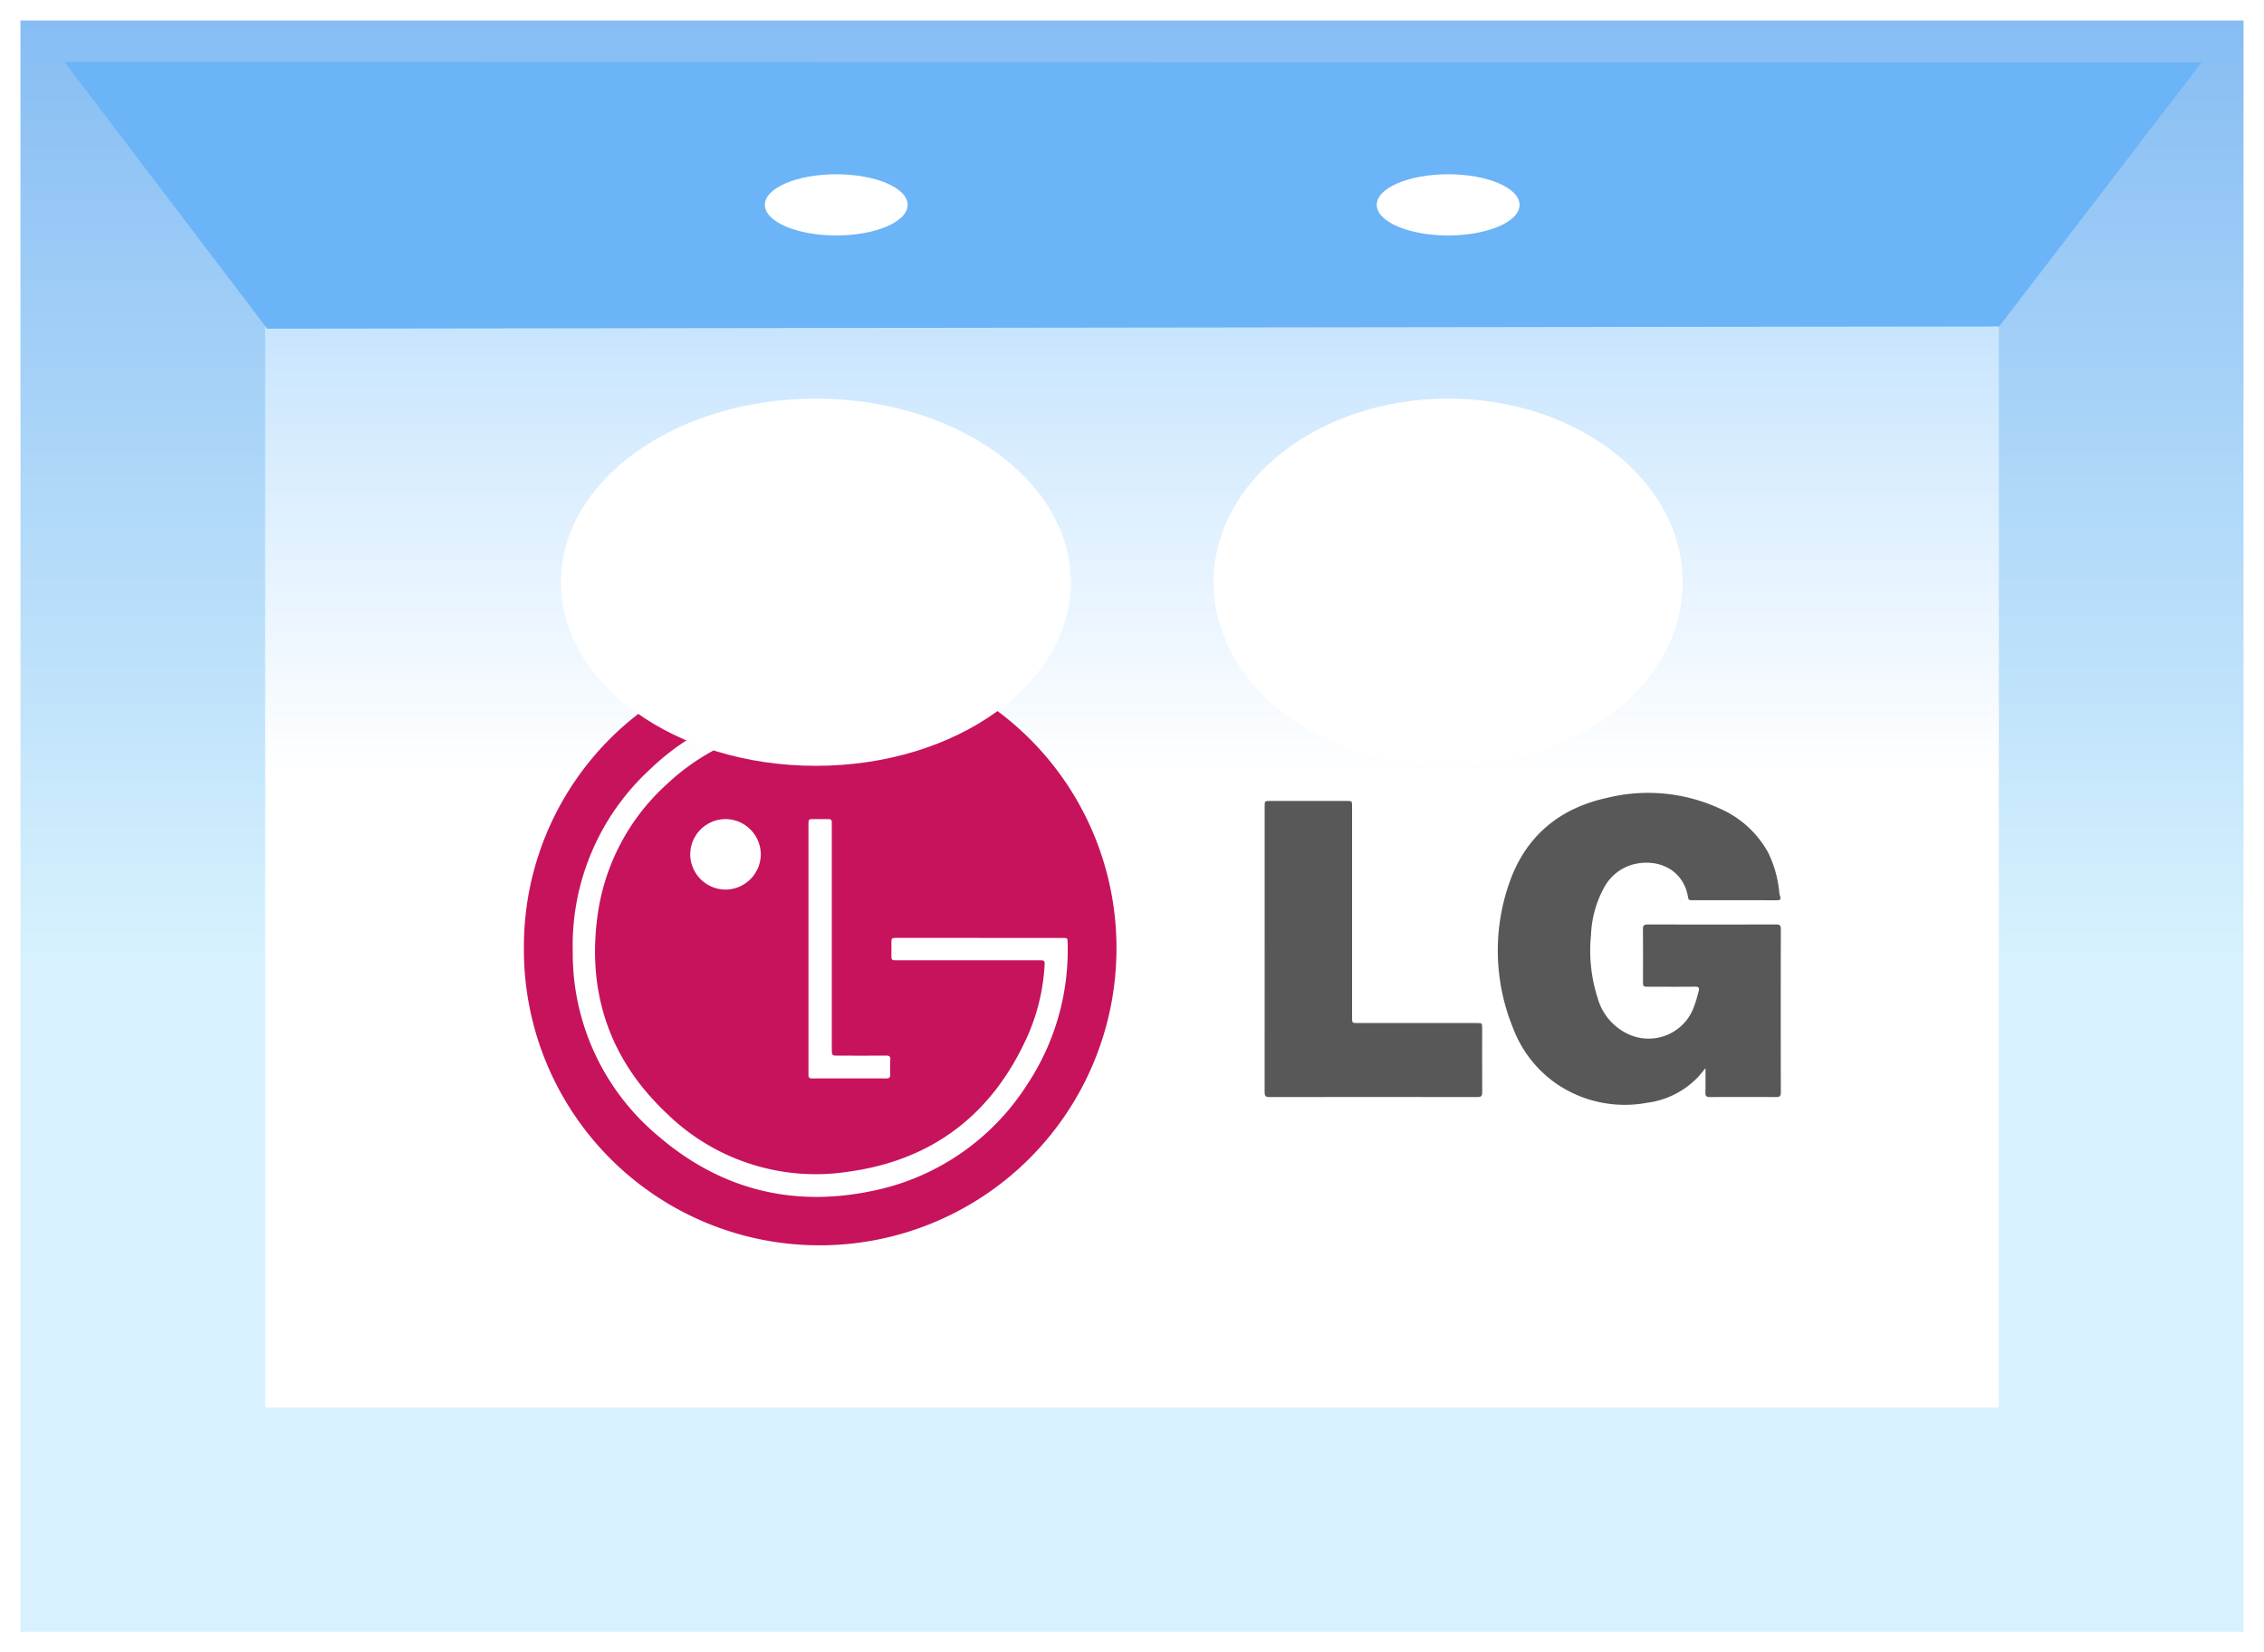
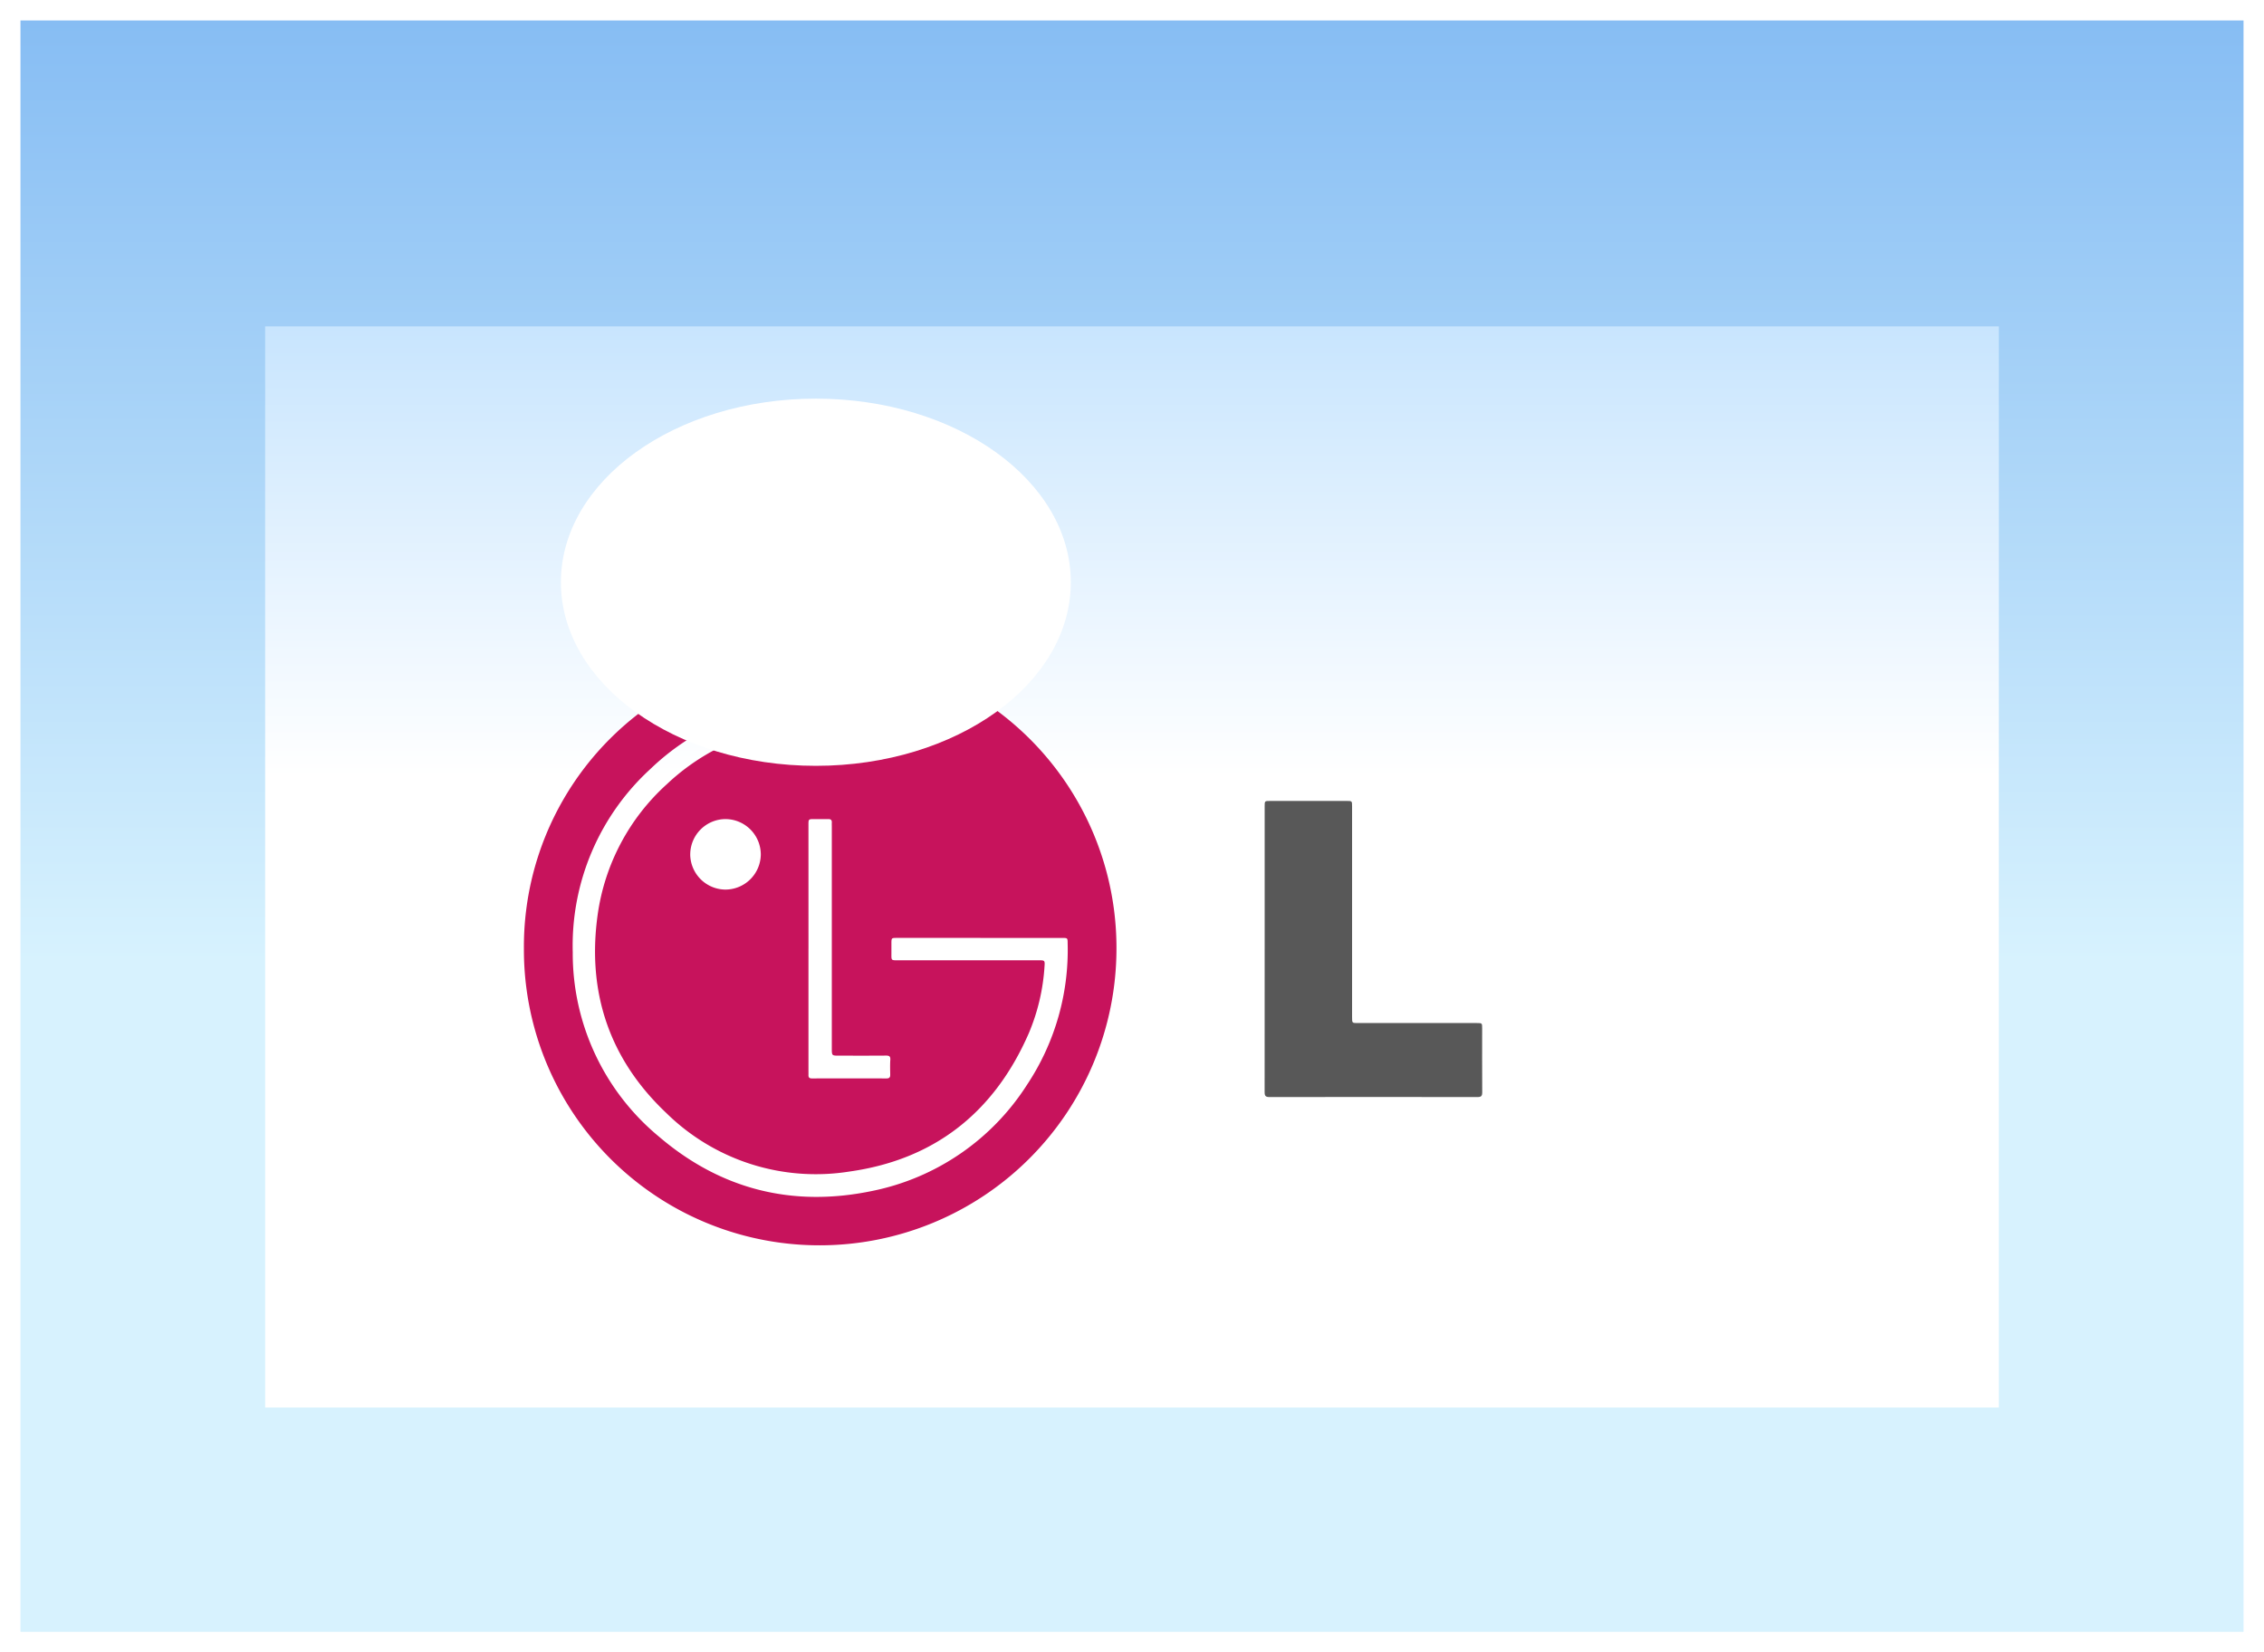
<svg xmlns="http://www.w3.org/2000/svg" width="331.813" height="242.134" viewBox="0 0 331.813 242.134">
  <rect x="0" y="0" width="331.813" height="242.134" fill="#333333" stroke="none" />
  <defs>
    <linearGradient id="linear-gradient" x1="0.5" x2="0.5" y2="0.582" gradientUnits="objectBoundingBox">
      <stop offset="0" stop-color="#85bcf3" />
      <stop offset="1" stop-color="#d7f2fe" />
    </linearGradient>
    <linearGradient id="linear-gradient-2" x1="0.5" x2="0.5" y2="0.416" gradientUnits="objectBoundingBox">
      <stop offset="0" stop-color="#c8e5fe" />
      <stop offset="1" stop-color="#fff" />
    </linearGradient>
  </defs>
  <g id="Group_10932" data-name="Group 10932" transform="translate(-4537.21 -4723.613)">
    <g id="Group_10923" data-name="Group 10923" transform="translate(4537.21 4723.613)">
      <g id="Rectangle_576" data-name="Rectangle 576" transform="translate(0 0)" stroke="#fff" stroke-width="3" fill="url(#linear-gradient)">
        <rect width="331.813" height="242.134" stroke="none" />
        <rect x="1.5" y="1.5" width="328.813" height="239.134" fill="none" />
      </g>
      <rect id="Rectangle_577" data-name="Rectangle 577" width="254.091" height="158.433" transform="translate(38.861 47.829)" fill="url(#linear-gradient-2)" />
-       <path id="Path_449" data-name="Path 449" d="M-6.2.344,307.009.4l-29.66,38.7L23.514,39.43Z" transform="translate(15.65 8.737)" fill="#6ab4f7" />
      <g id="Group_223" data-name="Group 223" transform="translate(76.784 95.657)">
        <path id="Path_438" data-name="Path 438" d="M-403.764-1050.3a43.308,43.308,0,0,1-43.394-43.431,43.067,43.067,0,0,1,43.5-43.406,43.246,43.246,0,0,1,43.346,43.45A43.5,43.5,0,0,1-403.764-1050.3Zm23.4-45.047H-392.5c-.778,0-.791.016-.795.768q0,.668,0,1.336c0,1.269-.11,1.173,1.145,1.173h20.45c.863,0,.907.032.844.881a29.846,29.846,0,0,1-2.3,9.8c-5.046,11.572-13.8,18.533-26.311,20.281A31.26,31.26,0,0,1-426.3-1069.7c-8.322-7.864-11.62-17.659-10.057-28.982a31.67,31.67,0,0,1,10.142-19.185,32.25,32.25,0,0,1,16.813-8.363,32.377,32.377,0,0,1,6.768-.457c.458.016.626-.141.609-.6-.025-.677-.03-1.356,0-2.032.023-.495-.129-.689-.654-.678-1.277.027-2.555.008-3.831.112a35.316,35.316,0,0,0-22.129,9.8A35.084,35.084,0,0,0-440-1093.241a34.829,34.829,0,0,0,12.641,27.019c9.051,7.741,19.589,10.386,31.246,7.956a35.205,35.205,0,0,0,22.719-15.6,35.674,35.674,0,0,0,5.928-20.677c-.009-.8,0-.8-.816-.8Zm-25.089,1.569q0,8.975,0,17.951c0,.193.008.388,0,.58-.011.338.133.492.483.491q5.491-.008,10.981,0c.371,0,.523-.157.518-.524-.01-.736-.034-1.474.013-2.207.032-.5-.152-.62-.622-.616-2.362.019-4.725.011-7.088.007-.8,0-.854-.06-.863-.86,0-.212,0-.426,0-.639q0-16.005,0-32.01c0-.213-.012-.427,0-.639.022-.375-.149-.522-.518-.515-.678.012-1.356,0-2.034,0-.869,0-.871,0-.871.854Q-405.451-1102.841-405.451-1093.777Zm-17.329-13.792a5.2,5.2,0,0,0,5.154,5.14,5.2,5.2,0,0,0,5.189-5.164,5.2,5.2,0,0,0-5.184-5.167A5.194,5.194,0,0,0-422.78-1107.57Z" transform="translate(447.158 1137.136)" fill="#c7135c" />
-         <path id="Path_439" data-name="Path 439" d="M811.384-919.933c-.429.512-.722.894-1.048,1.246a12.486,12.486,0,0,1-7.517,3.823,17.782,17.782,0,0,1-13.107-2.673,17.387,17.387,0,0,1-6.569-8.374,29.935,29.935,0,0,1-.444-21.361c2.4-6.719,7.32-10.762,14.245-12.274a25.124,25.124,0,0,1,16.575,1.583,14.853,14.853,0,0,1,7.048,6.425,16.951,16.951,0,0,1,1.618,5.667,3.142,3.142,0,0,0,.117.684c.217.561-.025.649-.531.647-4.086-.014-8.173-.008-12.259-.008-.308,0-.61.055-.683-.408-.648-4.148-4.551-5.835-8.224-4.789a6.894,6.894,0,0,0-4.106,3.388,15.6,15.6,0,0,0-1.891,6.882,22.657,22.657,0,0,0,.964,9.235,8.282,8.282,0,0,0,4.412,5.277,7.065,7.065,0,0,0,9.747-4.076,19.836,19.836,0,0,0,.646-2.169c.133-.517.029-.679-.525-.672-2.246.026-4.493.011-6.74.01-.885,0-.886,0-.886-.874,0-2.517.014-5.035-.011-7.552-.005-.532.155-.7.689-.7q9.412.022,18.824,0c.505,0,.705.114.7.676q-.028,11.967,0,23.934c0,.537-.157.689-.686.685q-4.851-.032-9.7,0c-.551,0-.687-.183-.671-.7C811.408-917.512,811.384-918.631,811.384-919.933Z" transform="translate(-638.211 980.813)" fill="#585858" />
        <path id="Path_440" data-name="Path 440" d="M486.9-928.583q0-10.456,0-20.911c0-.791,0-.794.8-.794h11.212c.795,0,.8,0,.8.795q0,15.451,0,30.9c0,.854,0,.854.851.854h17.428c.783,0,.785,0,.785.8,0,3.118-.01,6.235.01,9.352,0,.525-.146.694-.685.693q-15.249-.021-30.5,0c-.572,0-.708-.181-.706-.728Q486.915-918.1,486.9-928.583Z" transform="translate(-378.335 972.004)" fill="#585858" />
      </g>
-       <ellipse id="Ellipse_902" data-name="Ellipse 902" cx="10.463" cy="4.484" rx="10.463" ry="4.484" transform="translate(112.099 25.537)" fill="#fff" />
-       <ellipse id="Ellipse_903" data-name="Ellipse 903" cx="10.463" cy="4.484" rx="10.463" ry="4.484" transform="translate(201.778 25.537)" fill="#fff" />
      <ellipse id="Ellipse_904" data-name="Ellipse 904" cx="37.366" cy="26.904" rx="37.366" ry="26.904" transform="translate(82.206 58.419)" fill="#fff" />
-       <ellipse id="Ellipse_905" data-name="Ellipse 905" cx="34.377" cy="26.904" rx="34.377" ry="26.904" transform="translate(177.864 58.419)" fill="#fff" />
    </g>
  </g>
</svg>